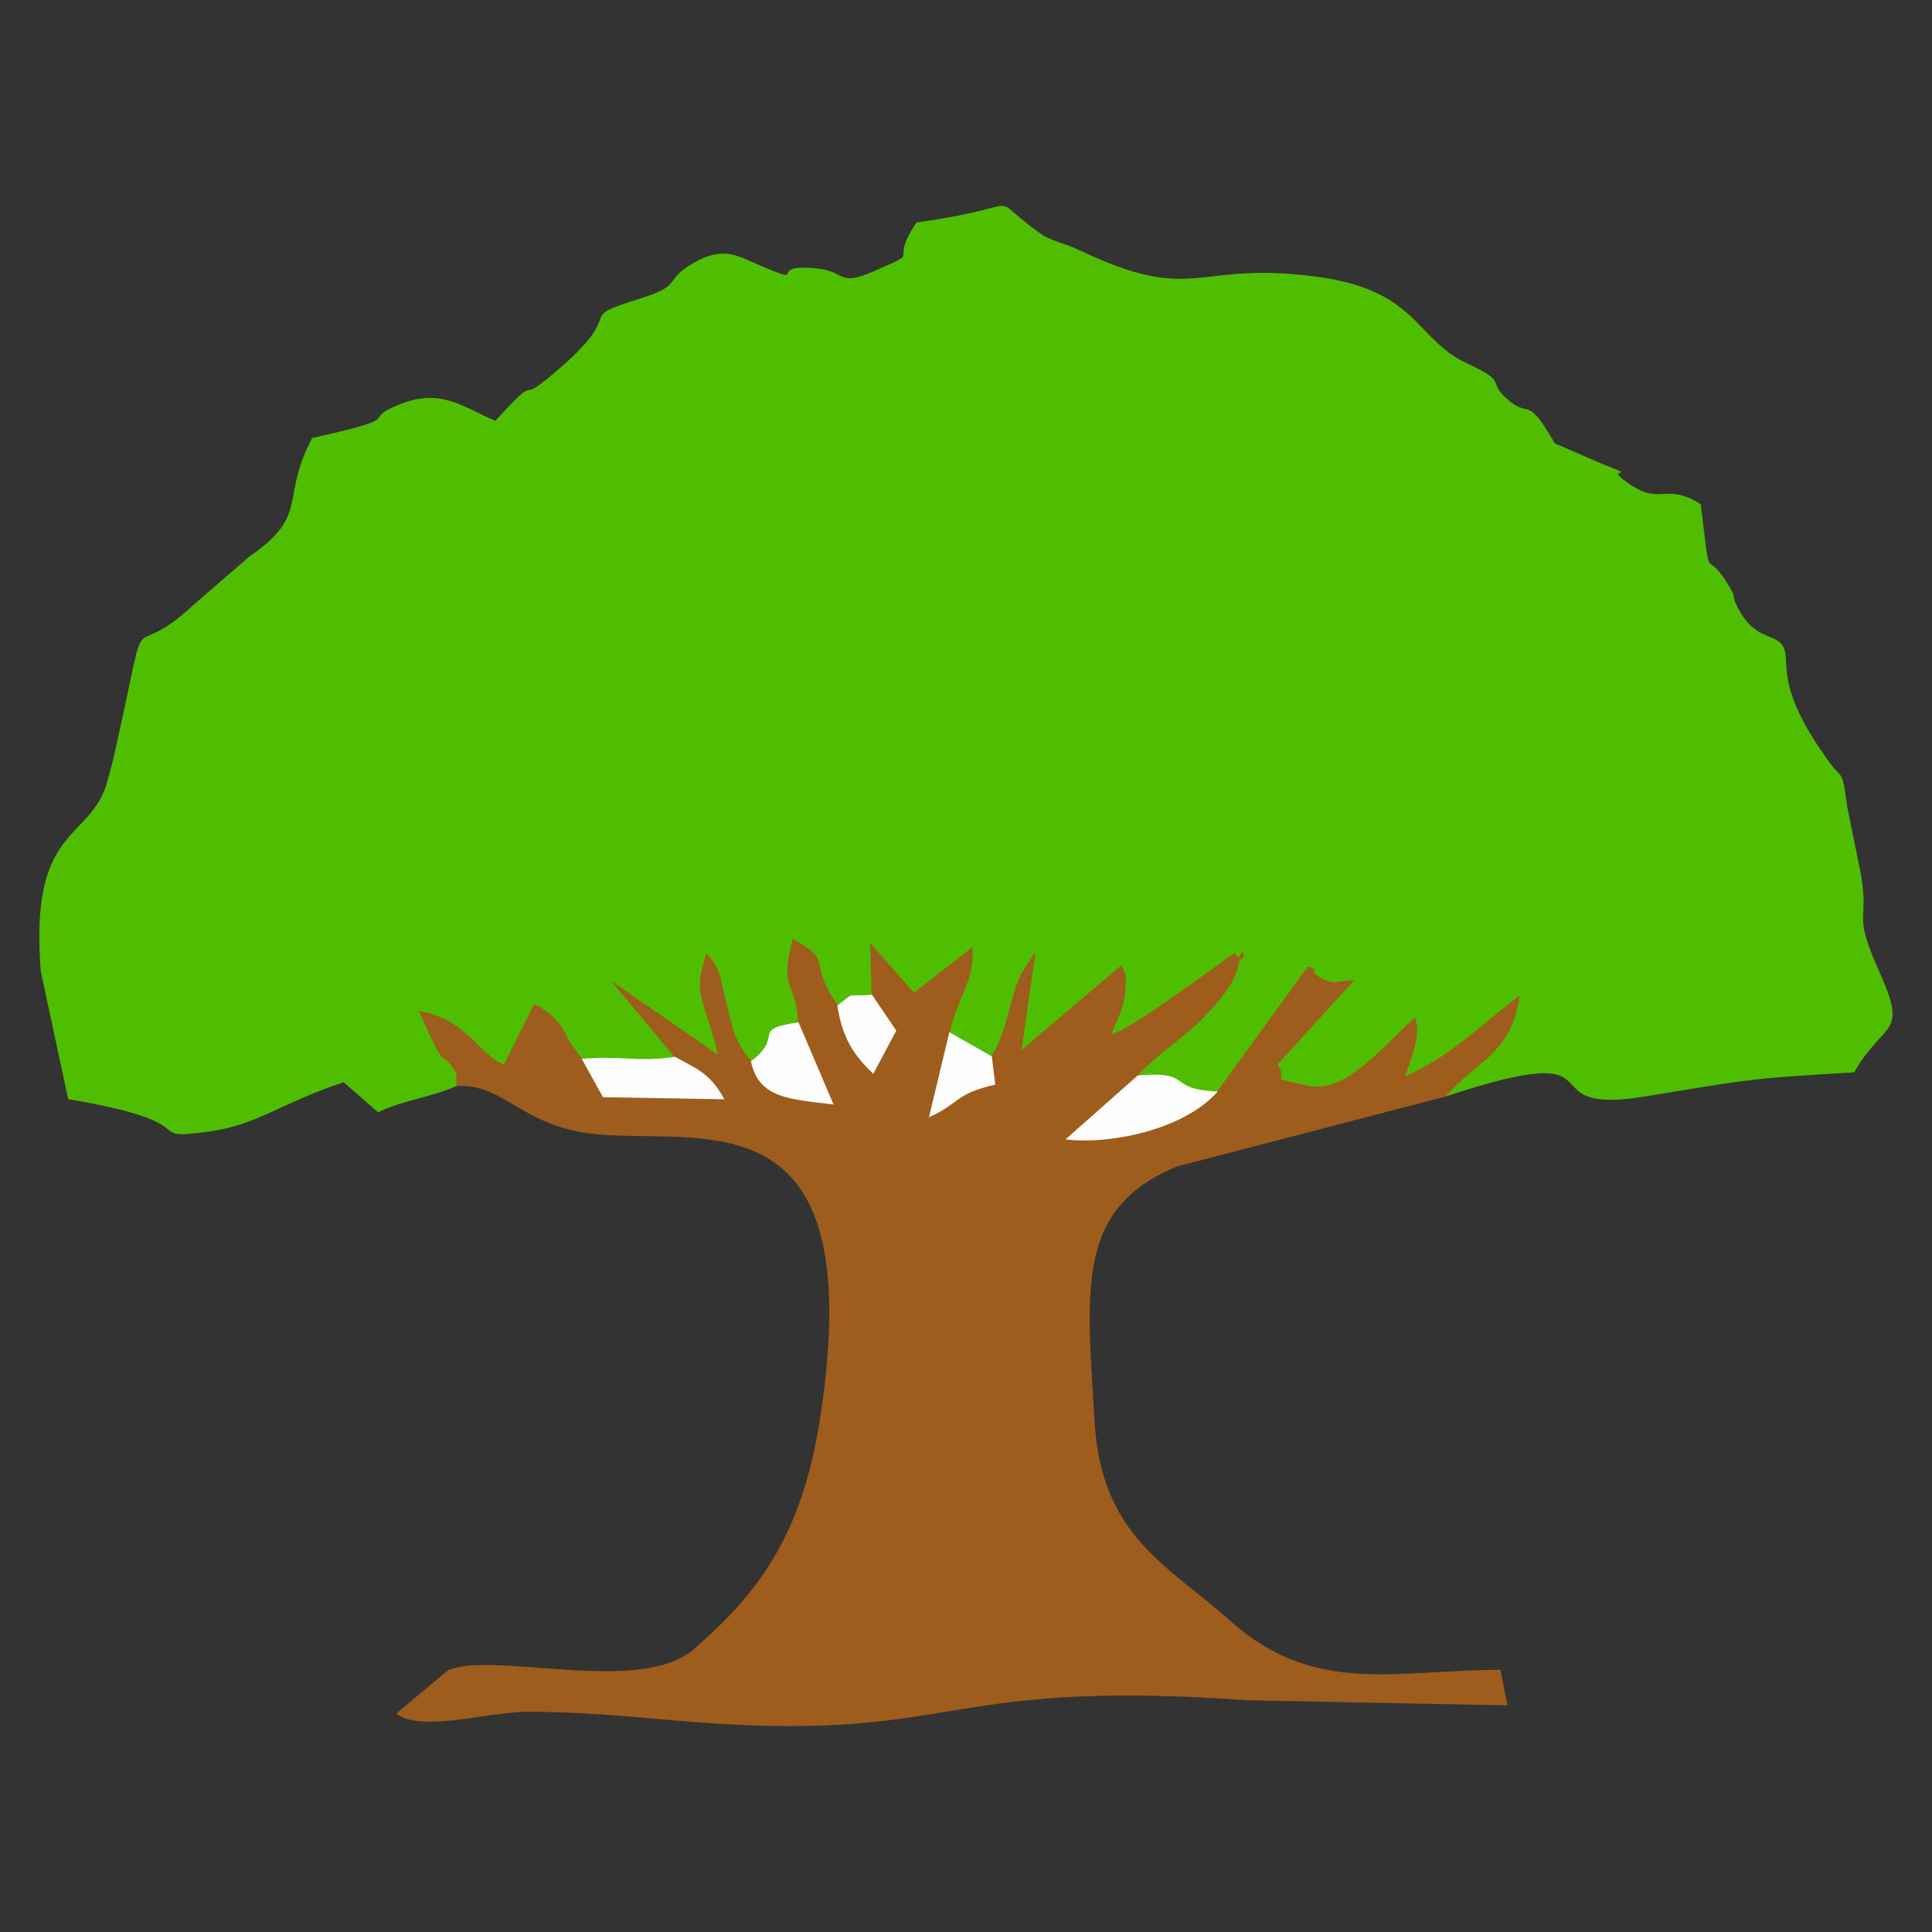
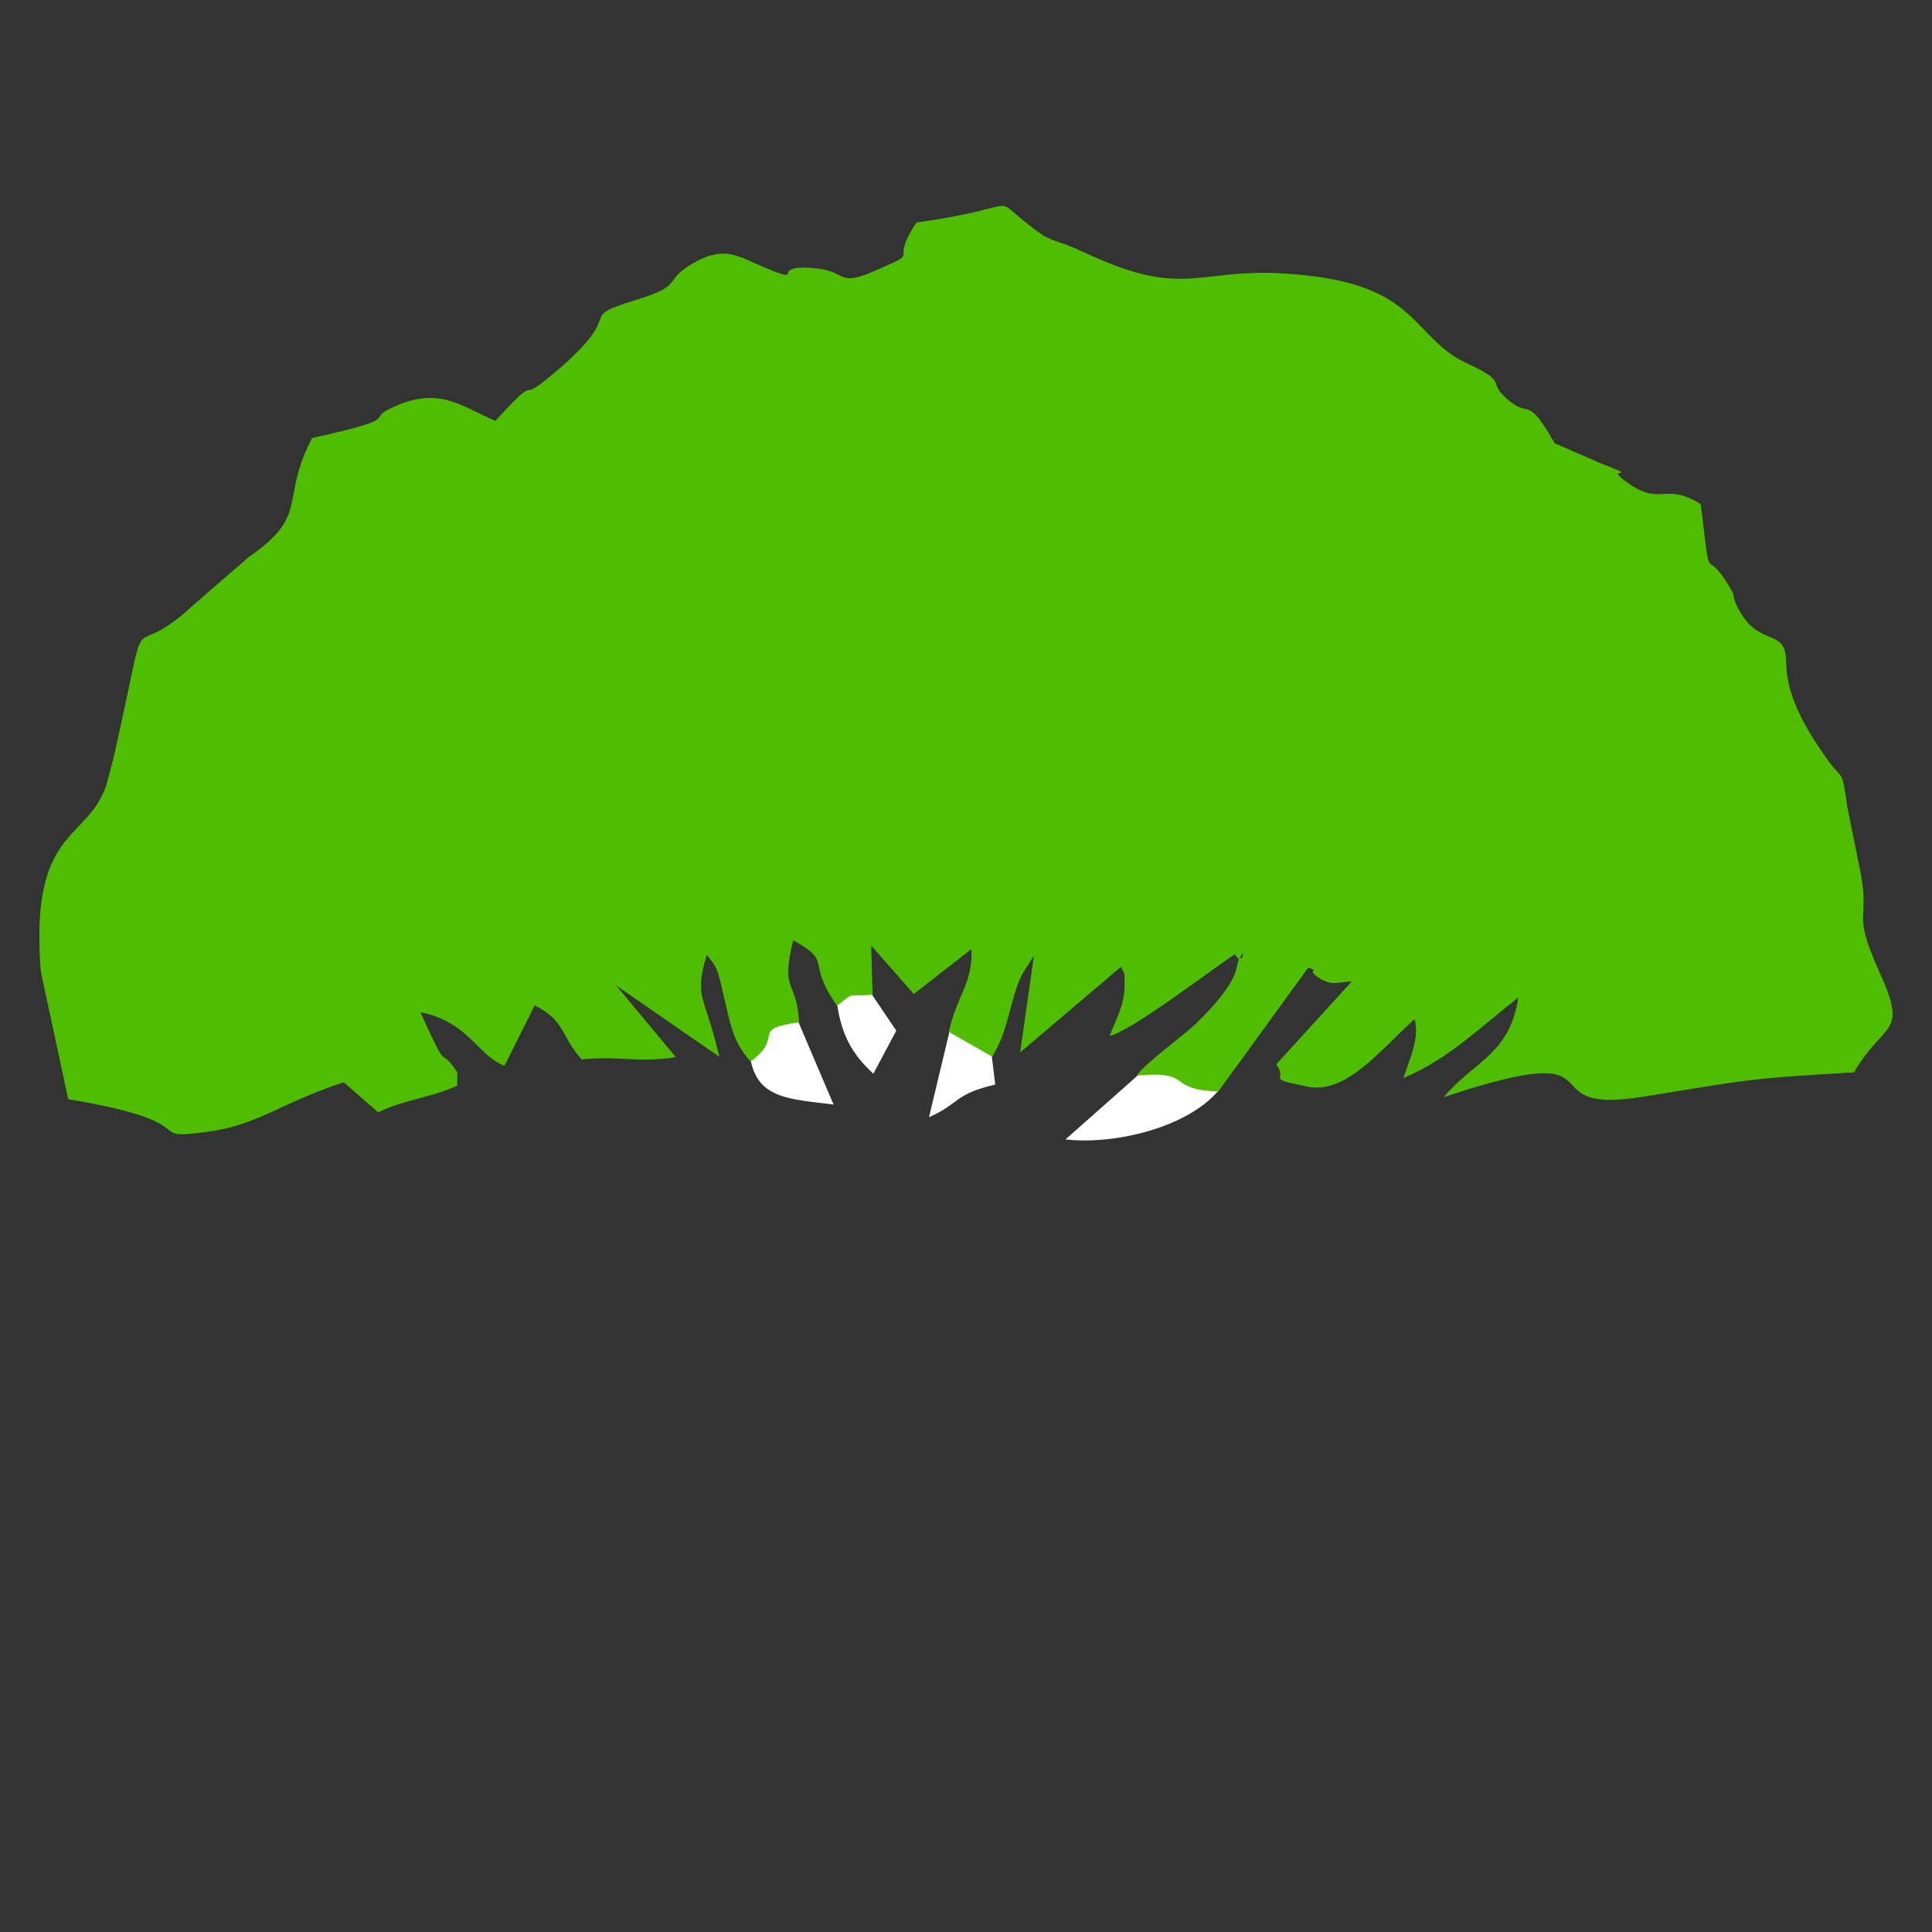
<svg xmlns="http://www.w3.org/2000/svg" xml:space="preserve" width="150mm" height="150mm" style="shape-rendering:geometricPrecision; text-rendering:geometricPrecision; image-rendering:optimizeQuality; fill-rule:evenodd; clip-rule:evenodd" viewBox="0 0 150 150">
  <rect x="0" y="0" width="150" height="150" fill="#333333" stroke="none" />
  <defs>
    <style type="text/css"> .str0 {stroke:#4FBE00;stroke-width:0.076} .str1 {stroke:#9E5D1D;stroke-width:0.076} .fil0 {fill:#4FBE00} .fil1 {fill:#9E5D1D} .fil2 {fill:#FEFEFE} </style>
  </defs>
  <g id="Capa_x0020_1">
    <path class="fil0 str0" d="M35.457 84.281l0.012 -1.01c-1.563,-2.335 -0.471,0.626 -2.9,-4.742 3.825,0.754 4.377,3.23 6.575,4.176l2.36 -4.708c2.484,1.307 1.95,2.23 3.663,4.215 2.957,-0.288 4.336,0.282 7.234,-0.164l-4.776 -5.733 8.165 5.646c-1.133,-4.836 -1.982,-4.428 -0.932,-7.903 1.035,1.222 0.913,1.382 1.499,3.824 0.471,1.96 0.637,2.989 1.944,4.516 2.666,-1.984 -0.144,-2.464 3.698,-3.025 -0.154,-3.336 -1.49,-2.25 -0.435,-6.429 3.249,1.817 0.955,1.526 3.444,5.119 1.443,-1.061 0.486,-0.684 2.701,-0.824l-0.111 -3.939 3.353 3.824 4.511 -3.518c0.135,2.791 -1.204,3.817 -1.756,6.532l3.299 1.882c1.327,-2.154 1.32,-4.315 2.309,-6.381l1.024 -1.607 -1.082 7.587 7.787 -6.617c0.305,0.679 0.317,0.264 0.31,1.511 -0.008,1.464 -0.594,2.509 -1.147,3.856 1.671,-0.408 7.629,-4.965 9.664,-6.337 0.943,1.448 0.768,-1.632 0.177,1.129 -0.302,1.413 -2.001,3.189 -3.016,4.197 -1.084,1.077 -4.175,3.257 -4.697,4.139 4.457,-0.373 2.072,1.07 6.208,1.246l7.021 -9.667c1.119,0.418 -0.173,0.136 0.77,0.745 0.049,0.032 0.222,0.165 0.278,0.194 0.991,0.504 1.275,0.162 2.437,0.137l-5.915 6.493c0.961,1.301 -0.981,0.991 2.377,1.679 2.952,0.605 5.467,-2.658 8.332,-5.268 0.483,1.413 -0.384,3.244 -0.82,4.575 3.526,-1.512 5.908,-3.952 8.914,-6.269 -0.651,4.52 -3.453,5.053 -5.722,7.739 14.357,-4.76 5.991,1.518 15.362,0.01 8.151,-1.311 7.87,-1.403 16.355,-1.89 2.289,-3.984 4.184,-2.769 2.017,-7.593 -2.421,-5.391 -0.592,-3.64 -1.684,-8.632l-0.885 -4.369c-0.374,-2.941 -0.431,-2.133 -1.319,-3.345 -4.53,-6.181 -2.964,-7.884 -3.662,-9.085 -0.607,-1.044 -2.224,-0.393 -3.566,-3.113 -0.578,-1.17 0.165,-0.318 -0.843,-1.915 -1.695,-2.683 -1.162,0.703 -1.979,-6.007 -2.832,-1.746 -3.006,0.262 -5.721,-1.689 -1.996,-1.434 1.221,-0.188 -1.931,-1.428l-3.678 -1.597c-2.176,-3.814 -1.855,-1.915 -3.545,-3.318 -1.904,-1.58 0.143,-1.308 -3.252,-2.885 -4.069,-1.89 -3.775,-5.663 -11.644,-6.722 -9.512,-1.281 -9.375,2.239 -18.364,-2.024 -1.327,-0.629 -2.037,-0.695 -2.887,-1.181 -4.999,-3.45 -0.288,-2.334 -9.807,-1.011 -2.259,3.376 0.625,2.038 -3.119,3.702 -3.097,1.377 -2.278,0.113 -4.649,-0.129 -4,-0.409 -0.512,1.415 -4.198,-0.138 -2.011,-0.847 -3.028,-1.68 -5.503,-0.203 -2.208,1.318 -0.57,1.613 -4.145,2.727 -5.358,1.67 -0.198,0.589 -7.062,6.178 -2.45,1.995 -0.418,-0.652 -4.04,3.277 -2.507,-1.059 -4.176,-2.57 -7.384,-1.306 -3.363,1.324 0.979,0.887 -6.821,2.63 -2.52,4.795 -0.126,5.922 -4.893,9.211l-4.307 3.729c-5.594,5.208 -3.114,-1.783 -6.218,11.918 -0.024,0.106 -0.527,1.99 -0.569,2.116 -1.476,4.358 -5.943,3.225 -5.069,14.382l2.124 9.904c11.209,1.877 5.446,3.248 10.84,2.522 3.835,-0.516 5.567,-2.213 10.523,-3.841l2.682 2.33c2.057,-0.997 3.746,-1.04 6.08,-2.039z" />
-     <path class="fil1 str1" d="M61.999 79.373l2.718 6.382c-3.316,-0.415 -5.812,-0.435 -6.416,-3.357 -1.307,-1.527 -1.473,-2.556 -1.944,-4.516 -0.586,-2.442 -0.464,-2.602 -1.499,-3.824 -1.049,3.475 -0.2,3.068 0.932,7.903l-8.165 -5.646 4.776 5.733c1.703,0.938 2.702,1.248 3.845,3.3l-9.436 -0.163 -1.644 -2.973c-1.713,-1.985 -1.179,-2.909 -3.663,-4.215l-2.36 4.708c-2.199,-0.946 -2.75,-3.422 -6.575,-4.176 2.429,5.368 1.337,2.407 2.9,4.742l-0.012 1.01c3.424,-0.205 4.842,2.678 9.551,3.558 8.182,1.53 22.886,-4.459 18.674,22.443 -1.435,9.169 -4.944,13.564 -9.783,17.789 -4.166,3.638 -15.556,0.126 -19.095,1.644l-3.977 3.326c1.935,1.422 6.973,-0.138 9.939,-0.17 3.84,-0.042 7.881,0.34 11.549,0.662 22.359,1.964 19.729,-3.328 44.47,-1.565l20.211 0.399 -0.534 -2.682c-7.975,-0.006 -14.42,2.049 -20.936,-3.785 -4.843,-4.337 -10.081,-6.554 -10.591,-15.623 -0.567,-10.091 -1.547,-16.522 6.499,-19.766l20.783 -5.409c2.269,-2.686 5.071,-3.219 5.722,-7.739 -3.006,2.317 -5.388,4.757 -8.914,6.269 0.436,-1.331 1.303,-3.162 0.82,-4.575 -2.865,2.61 -5.38,5.873 -8.332,5.268 -3.358,-0.689 -1.415,-0.378 -2.377,-1.679l5.915 -6.493c-1.162,0.025 -1.446,0.367 -2.437,-0.137 -0.056,-0.029 -0.229,-0.162 -0.278,-0.194 -0.943,-0.61 0.349,-0.327 -0.77,-0.745l-7.021 9.667c-2.577,2.943 -8.292,4.144 -11.817,3.718l5.609 -4.964c0.522,-0.882 3.613,-3.062 4.697,-4.139 1.015,-1.008 2.713,-2.784 3.016,-4.197 0.591,-2.761 0.765,0.319 -0.177,-1.129 -2.034,1.373 -7.993,5.929 -9.664,6.337 0.553,-1.347 1.139,-2.392 1.147,-3.856 0.007,-1.247 -0.005,-0.832 -0.31,-1.511l-7.787 6.617 1.082 -7.587 -1.024 1.607c-0.989,2.066 -0.982,4.227 -2.309,6.381l0.265 2.189c-3.18,0.719 -2.752,1.479 -5.146,2.532l1.582 -6.603c0.552,-2.715 1.891,-3.741 1.756,-6.532l-4.511 3.518 -3.353 -3.824 0.111 3.939 1.878 2.779 -1.781 3.348c-1.735,-1.598 -2.454,-3.106 -2.799,-5.303 -2.489,-3.592 -0.195,-3.302 -3.444,-5.119 -1.054,4.178 0.281,3.093 0.435,6.429z" />
    <path class="fil2" d="M94.544 84.743c-4.136,-0.175 -1.751,-1.619 -6.208,-1.246l-5.609 4.964c3.525,0.426 9.241,-0.775 11.817,-3.718z" />
-     <path class="fil2" d="M52.402 82.049c-2.898,0.446 -4.277,-0.124 -7.234,0.164l1.644 2.973 9.436 0.163c-1.143,-2.052 -2.143,-2.362 -3.845,-3.3z" />
    <path class="fil2" d="M58.301 82.398c0.604,2.923 3.1,2.942 6.416,3.357l-2.718 -6.382c-3.842,0.561 -1.032,1.04 -3.698,3.025z" />
    <path class="fil2" d="M77.006 82.02l-3.299 -1.882 -1.582 6.603c2.394,-1.052 1.966,-1.812 5.146,-2.532l-0.265 -2.189z" />
    <path class="fil2" d="M65.008 78.064c0.344,2.197 1.063,3.705 2.799,5.303l1.781 -3.348 -1.878 -2.779c-2.216,0.14 -1.258,-0.237 -2.701,0.824z" />
  </g>
</svg>